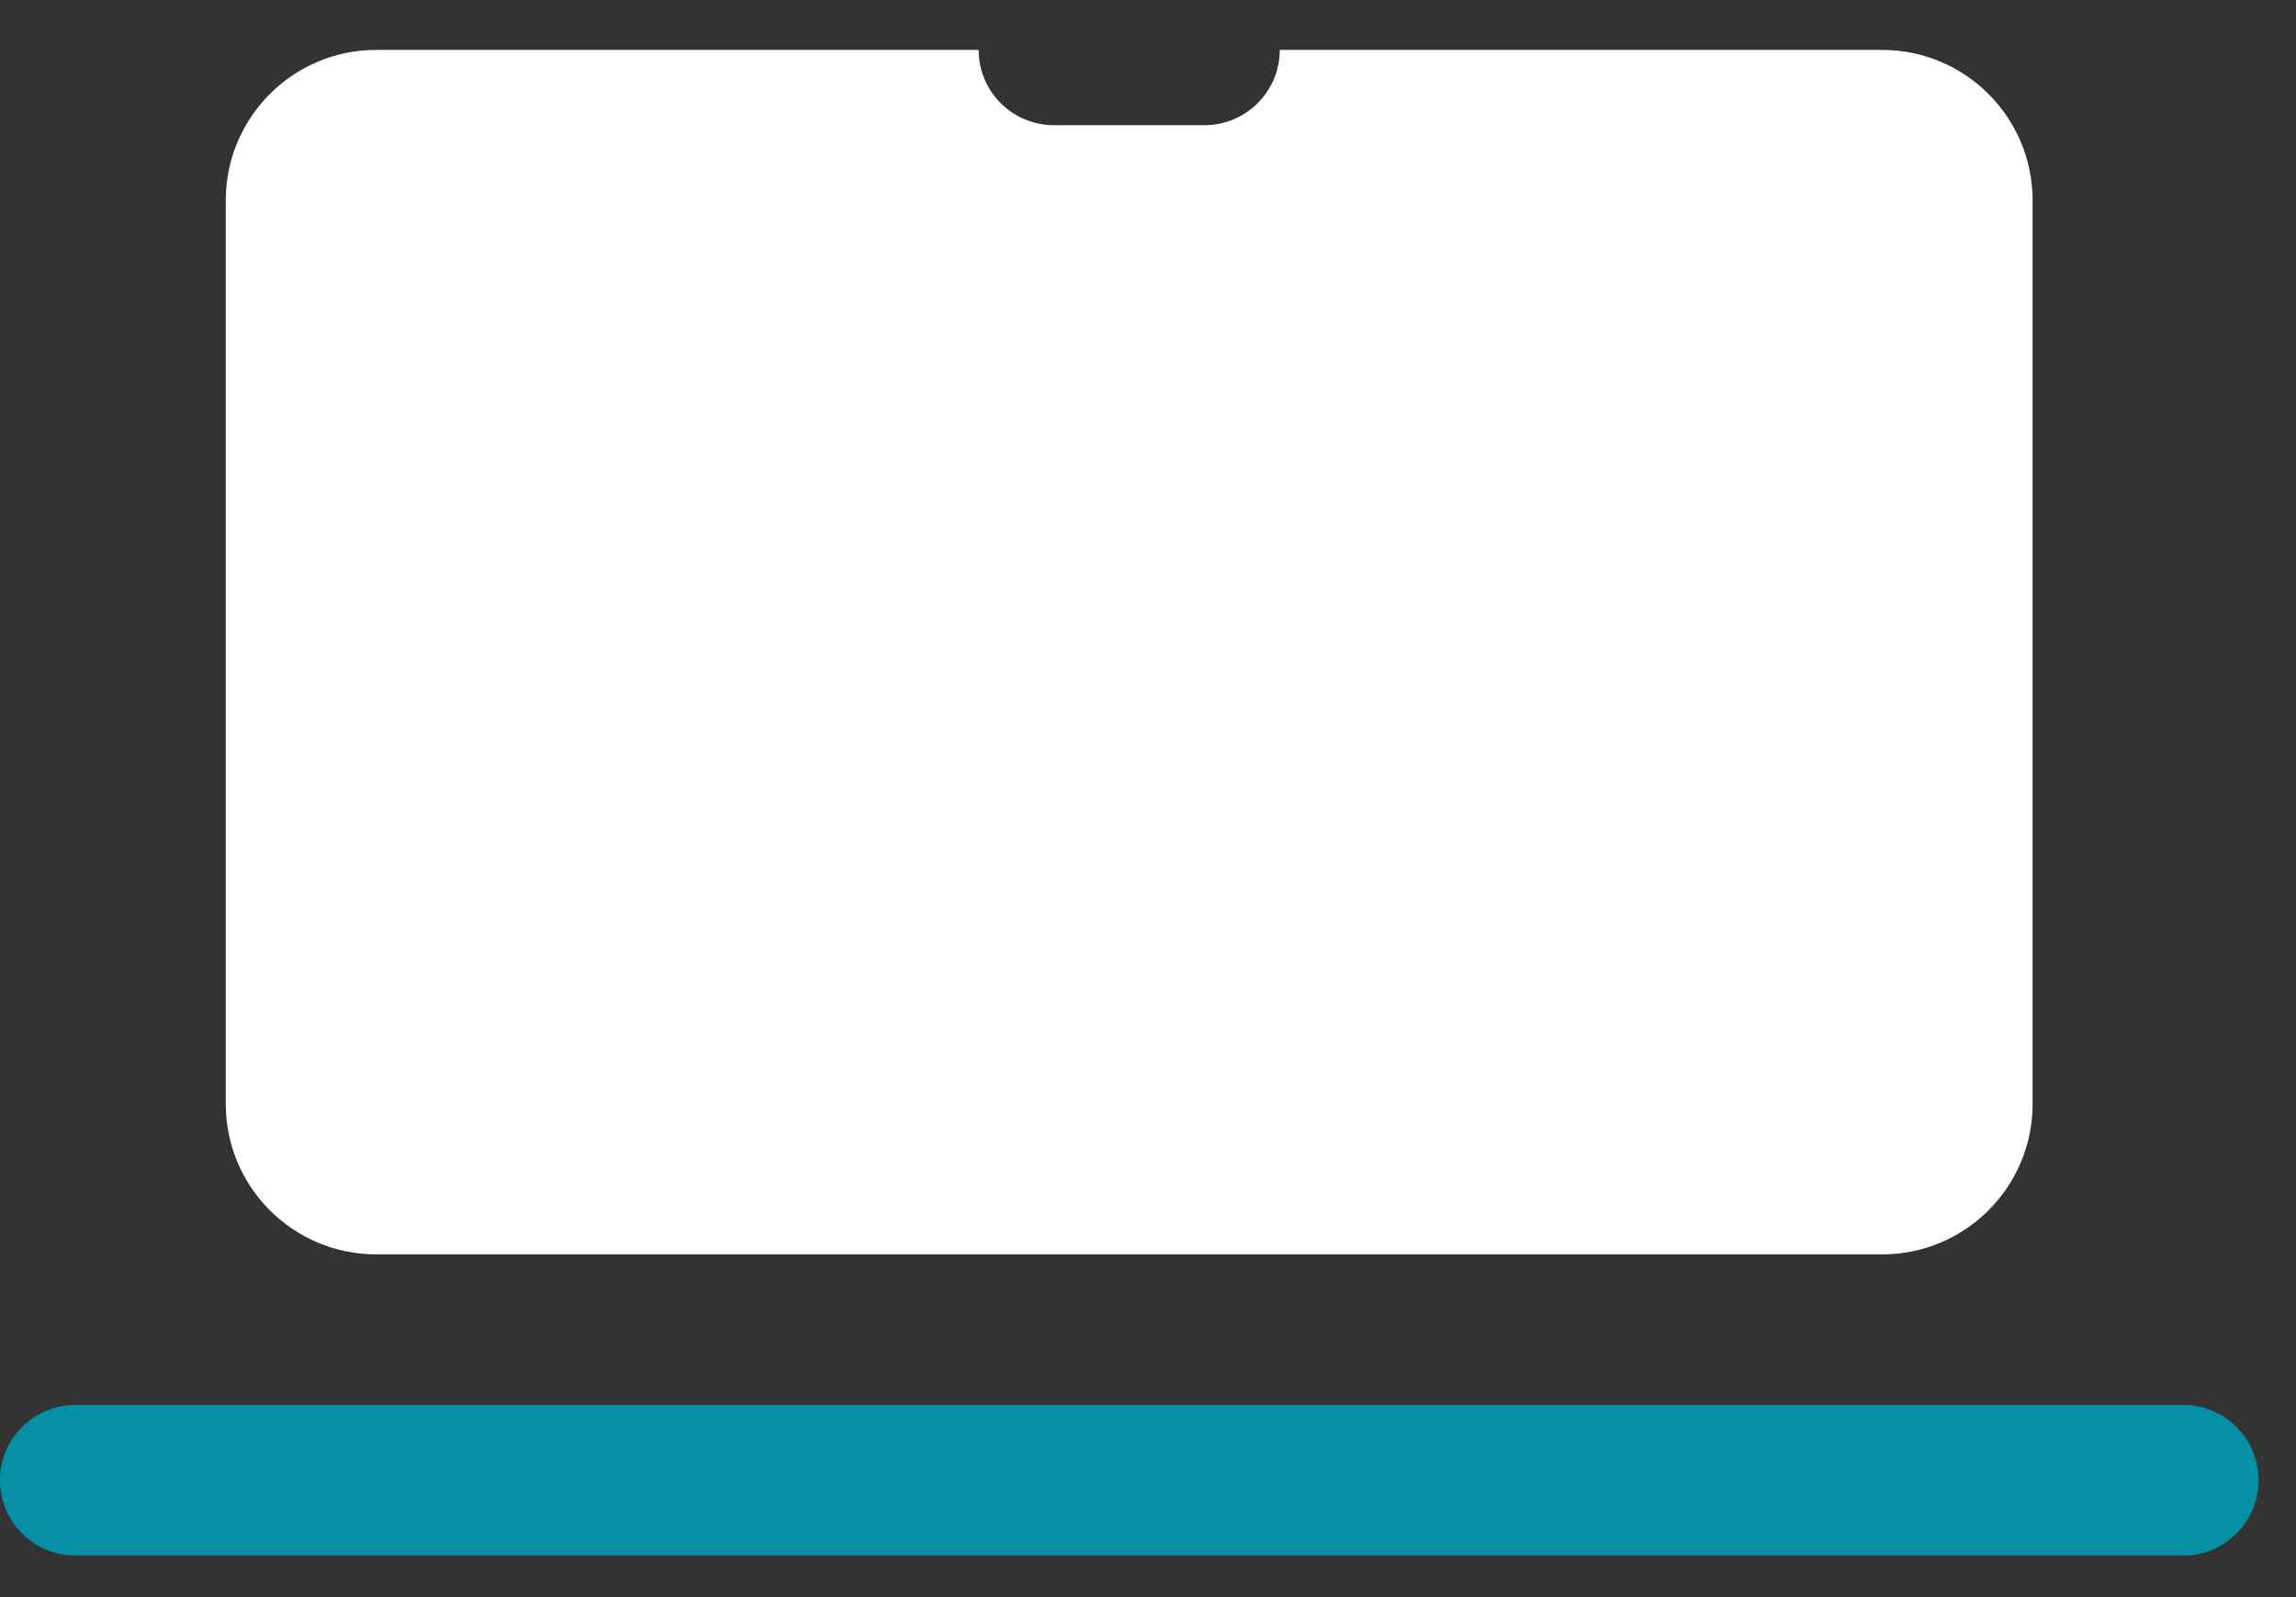
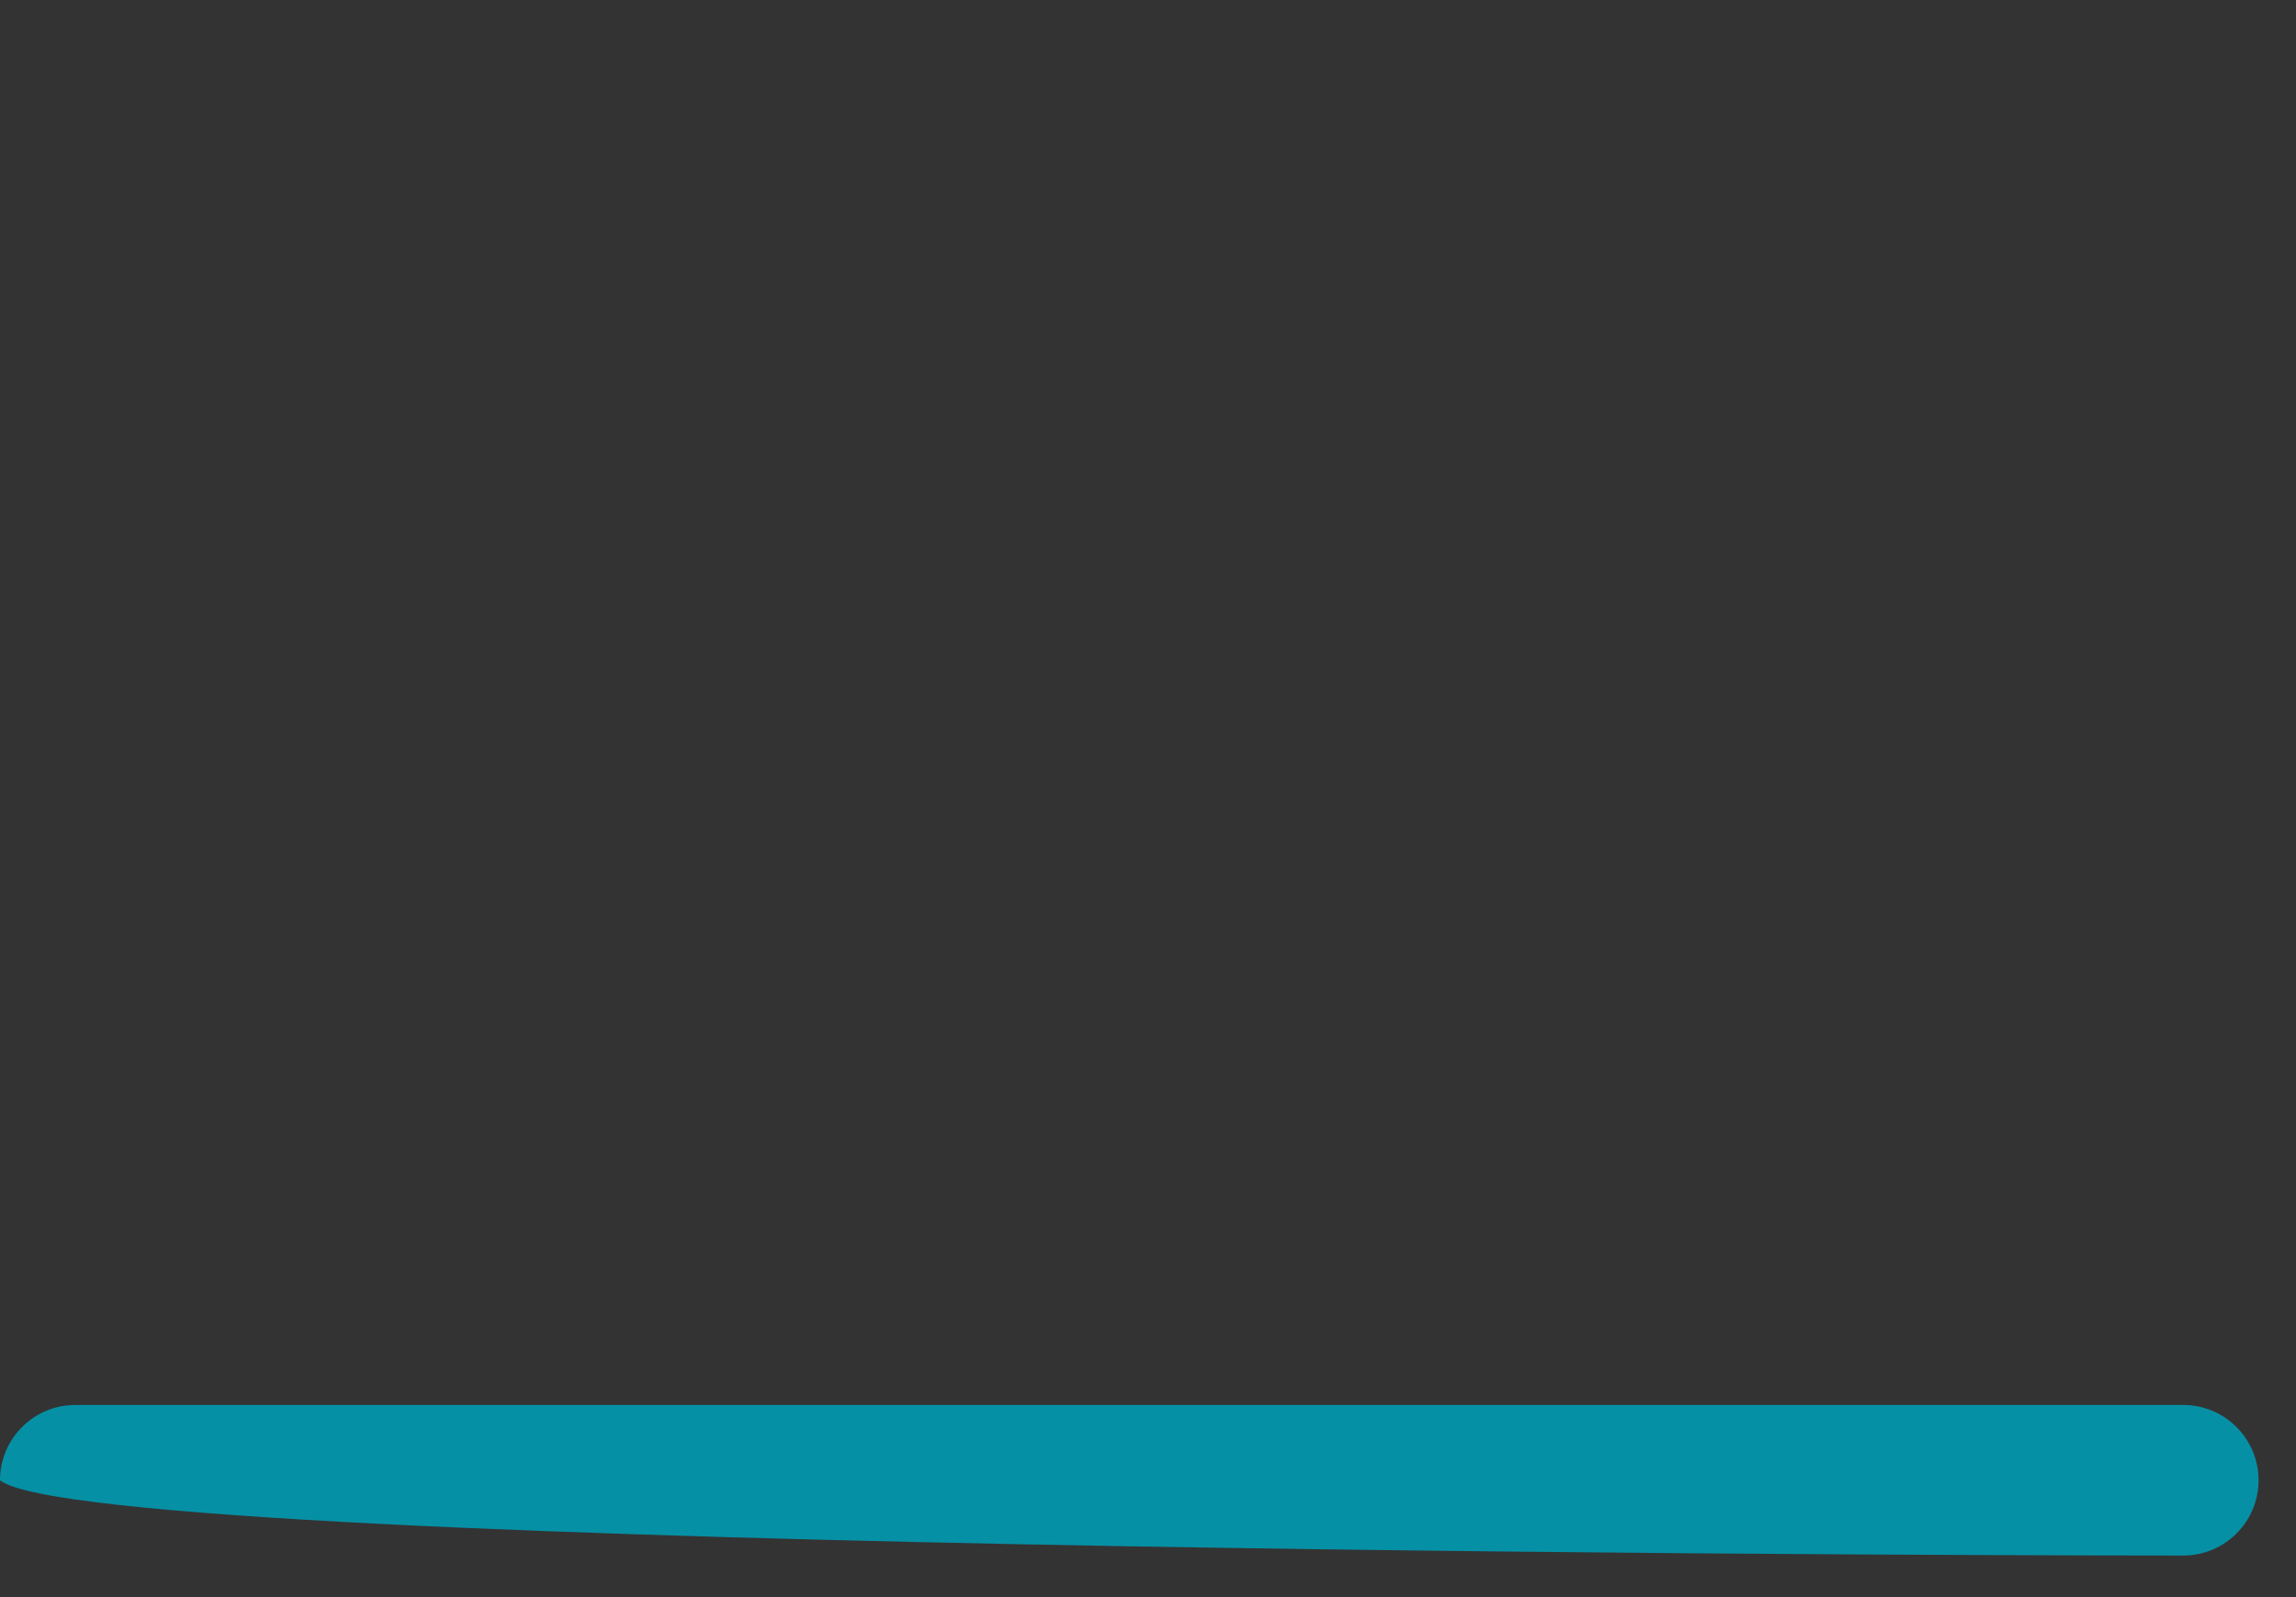
<svg xmlns="http://www.w3.org/2000/svg" width="46" height="32" viewBox="0 0 46 32" fill="none">
  <rect x="0" y="0" width="46" height="32" fill="#333333" stroke="none" />
-   <path d="M43.742 28.15C43.354 28.15 1.896 28.15 1.508 28.15C0.676 28.15 0 28.826 0 29.659C0 30.491 0.676 31.167 1.508 31.167C1.896 31.167 43.354 31.167 43.742 31.167C44.574 31.167 45.25 30.491 45.25 29.659C45.25 28.826 44.574 28.15 43.742 28.15Z" fill="#0690A5" />
-   <path d="M25.64 1H37.707C39.373 1 40.723 2.35 40.723 4.017V22.117C40.723 23.783 39.373 25.133 37.707 25.133H7.54C5.873 25.133 4.523 23.783 4.523 22.117V4.017C4.523 2.35 5.873 1 7.54 1H19.607C19.607 1.833 20.282 2.508 21.115 2.508H24.132C24.964 2.508 25.64 1.833 25.64 1Z" fill="white" />
+   <path d="M43.742 28.15C43.354 28.15 1.896 28.15 1.508 28.15C0.676 28.15 0 28.826 0 29.659C1.896 31.167 43.354 31.167 43.742 31.167C44.574 31.167 45.25 30.491 45.25 29.659C45.25 28.826 44.574 28.15 43.742 28.15Z" fill="#0690A5" />
</svg>